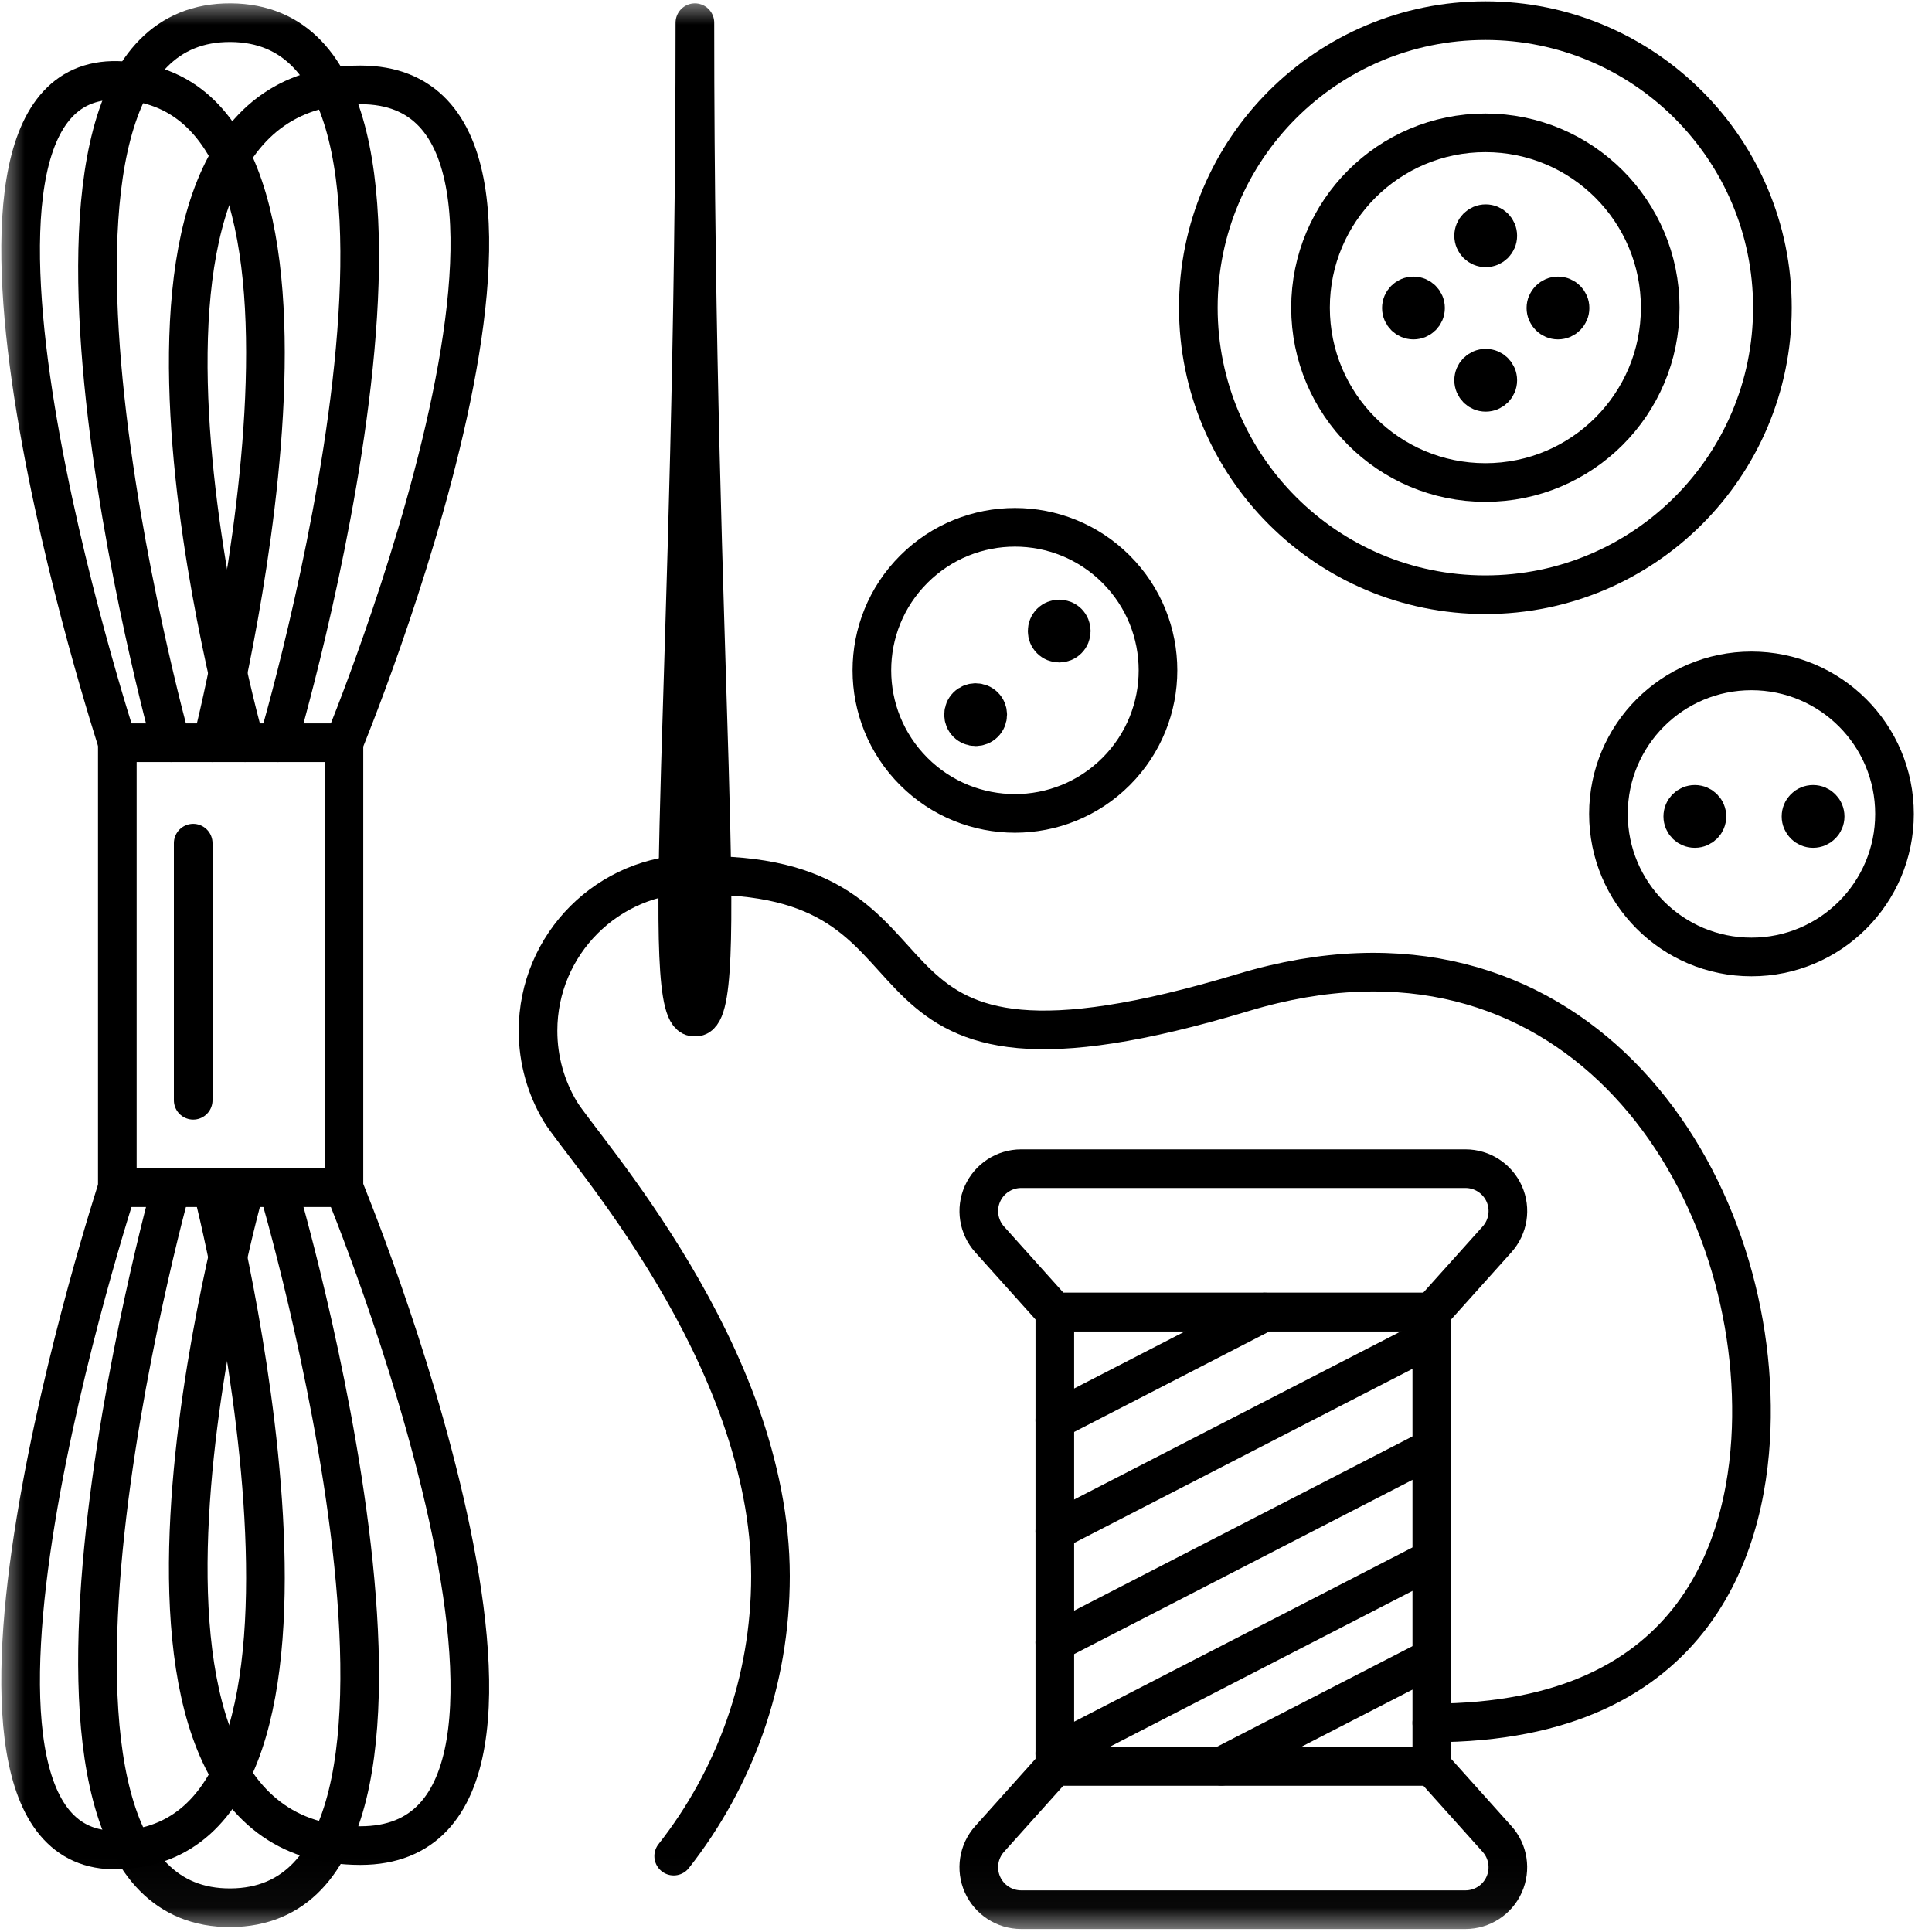
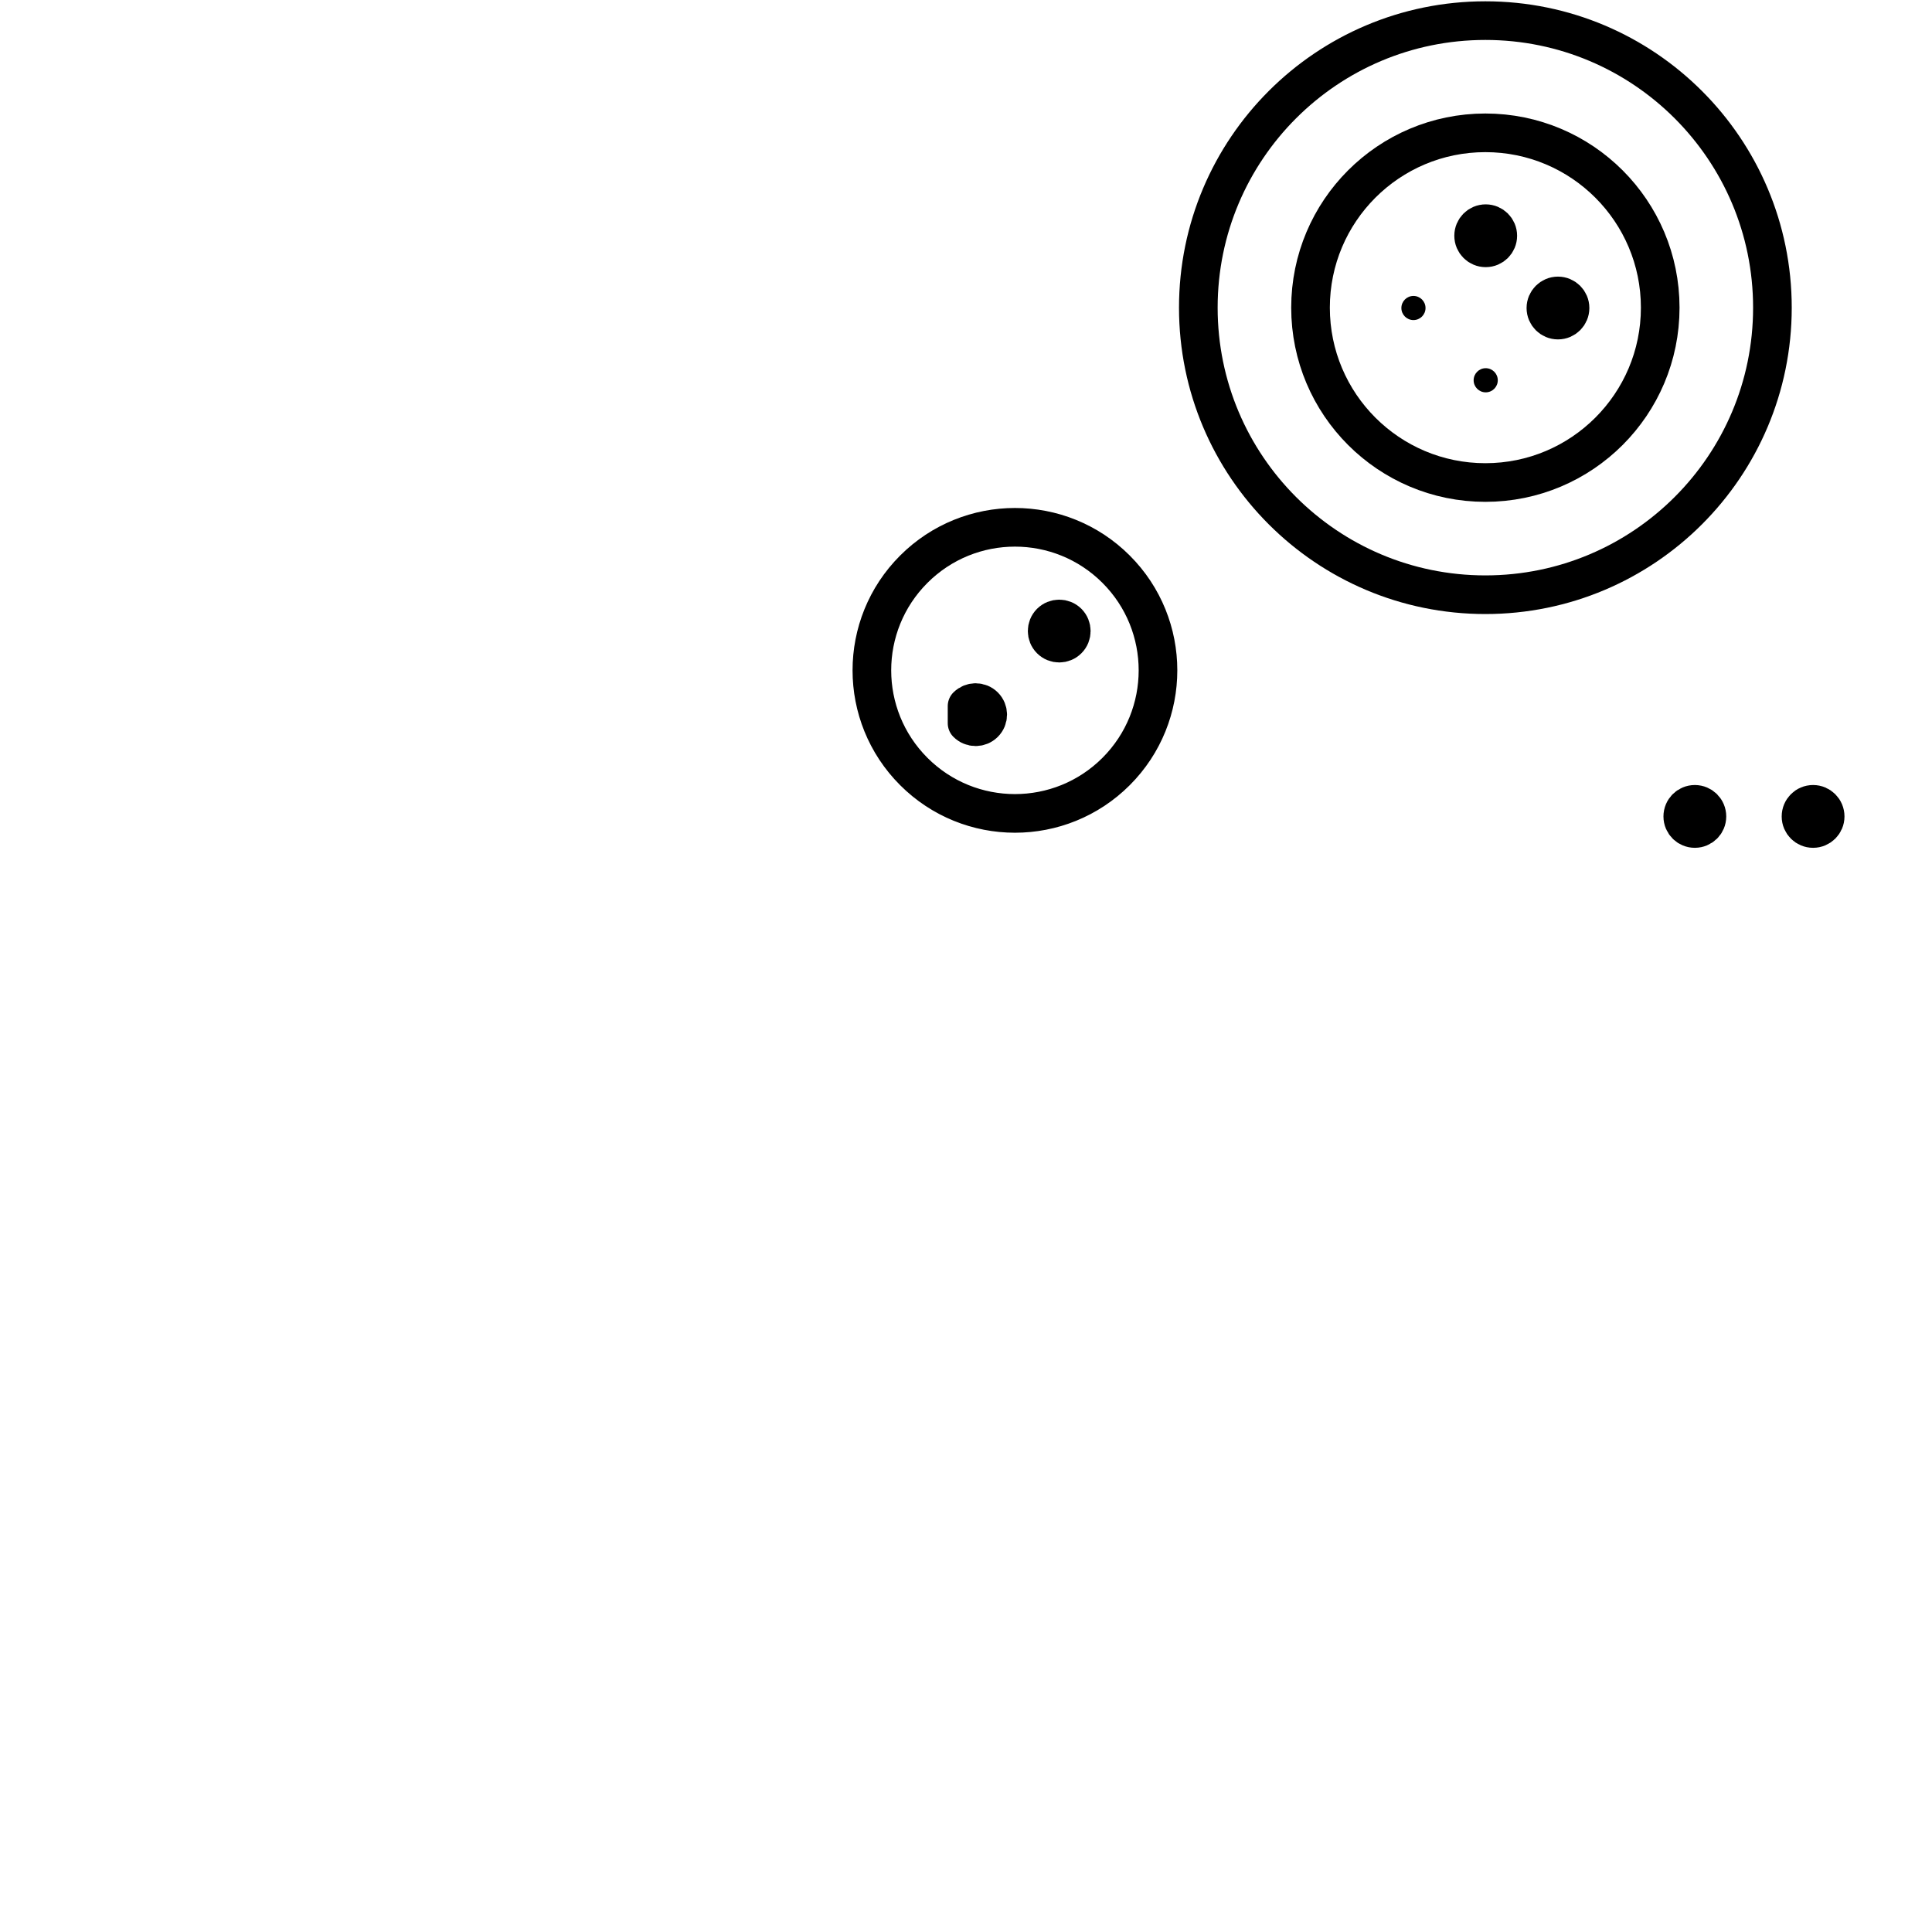
<svg xmlns="http://www.w3.org/2000/svg" xmlns:xlink="http://www.w3.org/1999/xlink" width="40" height="40" viewBox="0 0 40 40">
  <defs>
-     <polygon id="icon-thread-needle-a" points="0 39.964 39.651 39.964 39.651 0 0 0" />
-   </defs>
+     </defs>
  <g fill="none" fill-rule="evenodd">
    <path stroke="#000" stroke-linecap="round" stroke-linejoin="round" stroke-width=".8" d="M36.696,6.37 C36.696,3.087 34.035,0.427 30.753,0.427 C27.47,0.427 24.81,3.087 24.81,6.37 C24.81,9.652 27.47,12.313 30.753,12.313 C34.035,12.313 36.696,9.652 36.696,6.37 Z" />
    <path stroke="#000" stroke-linecap="round" stroke-linejoin="round" stroke-width=".8" d="M34.373,6.37 C34.373,4.37 32.752,2.75 30.753,2.75 C28.753,2.75 27.133,4.37 27.133,6.37 C27.133,8.369 28.753,9.99 30.753,9.99 C32.752,9.99 34.373,8.369 34.373,6.37 Z" />
    <path fill="#000" d="M32.506,6.377 C32.506,6.515 32.394,6.627 32.256,6.627 C32.118,6.627 32.006,6.515 32.006,6.377 C32.006,6.239 32.118,6.127 32.256,6.127 C32.394,6.127 32.506,6.239 32.506,6.377" />
    <path stroke="#000" stroke-linecap="round" stroke-linejoin="round" stroke-width=".8" d="M32.506,6.377 C32.506,6.515 32.394,6.627 32.256,6.627 C32.118,6.627 32.006,6.515 32.006,6.377 C32.006,6.239 32.118,6.127 32.256,6.127 C32.394,6.127 32.506,6.239 32.506,6.377 Z" />
    <path fill="#000" d="M29.014,6.377 C29.014,6.515 29.126,6.627 29.264,6.627 C29.402,6.627 29.514,6.515 29.514,6.377 C29.514,6.239 29.402,6.127 29.264,6.127 C29.126,6.127 29.014,6.239 29.014,6.377" />
-     <path stroke="#000" stroke-linecap="round" stroke-linejoin="round" stroke-width=".8" d="M29.014,6.377 C29.014,6.515 29.126,6.627 29.264,6.627 C29.402,6.627 29.514,6.515 29.514,6.377 C29.514,6.239 29.402,6.127 29.264,6.127 C29.126,6.127 29.014,6.239 29.014,6.377 Z" />
    <path fill="#000" d="M30.76,4.631 C30.898,4.631 31.01,4.743 31.01,4.881 C31.01,5.02 30.898,5.131 30.76,5.131 C30.622,5.131 30.51,5.02 30.51,4.881 C30.51,4.743 30.622,4.631 30.76,4.631" />
    <path stroke="#000" stroke-linecap="round" stroke-linejoin="round" stroke-width=".8" d="M30.76,4.631 C30.898,4.631 31.01,4.743 31.01,4.881 C31.01,5.02 30.898,5.131 30.76,5.131 C30.622,5.131 30.51,5.02 30.51,4.881 C30.51,4.743 30.622,4.631 30.76,4.631 Z" />
    <path fill="#000" d="M30.76,8.123 C30.898,8.123 31.01,8.011 31.01,7.873 C31.01,7.735 30.898,7.623 30.76,7.623 C30.622,7.623 30.51,7.735 30.51,7.873 C30.51,8.011 30.622,8.123 30.76,8.123" />
-     <path stroke="#000" stroke-linecap="round" stroke-linejoin="round" stroke-width=".8" d="M30.76 8.123C30.898 8.123 31.01 8.011 31.01 7.873 31.01 7.735 30.898 7.623 30.76 7.623 30.622 7.623 30.51 7.735 30.51 7.873 30.51 8.011 30.622 8.123 30.76 8.123zM39.224 16.852C39.224 15.216 37.898 13.89 36.262 13.89 34.626 13.89 33.301 15.216 33.301 16.852 33.301 18.487 34.626 19.813 36.262 19.813 37.898 19.813 39.224 18.487 39.224 16.852z" />
    <path fill="#000" d="M37.788,16.904 C37.788,17.042 37.676,17.153 37.538,17.153 C37.399,17.153 37.288,17.042 37.288,16.904 C37.288,16.765 37.399,16.653 37.538,16.653 C37.676,16.653 37.788,16.765 37.788,16.904" />
    <path stroke="#000" stroke-linecap="round" stroke-linejoin="round" stroke-width=".8" d="M37.788,16.904 C37.788,17.042 37.676,17.153 37.538,17.153 C37.399,17.153 37.288,17.042 37.288,16.904 C37.288,16.765 37.399,16.653 37.538,16.653 C37.676,16.653 37.788,16.765 37.788,16.904 Z" />
    <path fill="#000" d="M34.84,16.904 C34.84,17.042 34.952,17.153 35.09,17.153 C35.228,17.153 35.34,17.042 35.34,16.904 C35.34,16.765 35.228,16.653 35.09,16.653 C34.952,16.653 34.84,16.765 34.84,16.904" />
    <path stroke="#000" stroke-linecap="round" stroke-linejoin="round" stroke-width=".8" d="M34.84 16.904C34.84 17.042 34.952 17.153 35.09 17.153 35.228 17.153 35.34 17.042 35.34 16.904 35.34 16.765 35.228 16.653 35.09 16.653 34.952 16.653 34.84 16.765 34.84 16.904zM23.108 11.785C21.951 10.628 20.076 10.628 18.919 11.785 17.762 12.941 17.762 14.816 18.919 15.973 20.076 17.13 21.951 17.13 23.108 15.973 24.264 14.816 24.264 12.941 23.108 11.785z" />
    <path fill="#000" d="M22.107,12.888 C22.204,12.986 22.204,13.145 22.107,13.242 C22.009,13.34 21.851,13.34 21.753,13.242 C21.656,13.145 21.656,12.986 21.753,12.888 C21.851,12.791 22.009,12.791 22.107,12.888" />
    <path stroke="#000" stroke-linecap="round" stroke-linejoin="round" stroke-width=".8" d="M22.107,12.888 C22.204,12.986 22.204,13.145 22.107,13.242 C22.009,13.34 21.851,13.34 21.753,13.242 C21.656,13.145 21.656,12.986 21.753,12.888 C21.851,12.791 22.009,12.791 22.107,12.888 Z" />
    <path fill="#000" d="M20.022,14.973 C20.12,15.071 20.278,15.07 20.376,14.973 C20.474,14.875 20.474,14.717 20.376,14.619 C20.278,14.522 20.121,14.522 20.022,14.619 C19.925,14.717 19.925,14.875 20.022,14.973" />
-     <path stroke="#000" stroke-linecap="round" stroke-linejoin="round" stroke-width=".8" d="M20.022,14.973 C20.12,15.071 20.278,15.07 20.376,14.973 C20.474,14.875 20.474,14.717 20.376,14.619 C20.278,14.522 20.121,14.522 20.022,14.619 C19.925,14.717 19.925,14.875 20.022,14.973 Z" />
+     <path stroke="#000" stroke-linecap="round" stroke-linejoin="round" stroke-width=".8" d="M20.022,14.973 C20.12,15.071 20.278,15.07 20.376,14.973 C20.474,14.875 20.474,14.717 20.376,14.619 C20.278,14.522 20.121,14.522 20.022,14.619 Z" />
    <mask id="icon-thread-needle-b" fill="#fff">
      <use xlink:href="#icon-thread-needle-a" />
    </mask>
    <polygon stroke="#000" stroke-linecap="round" stroke-linejoin="round" stroke-width=".8" points="2.429 24.59 7.121 24.59 7.121 15.377 2.429 15.377" mask="url(#icon-thread-needle-b)" />
    <path stroke="#000" stroke-linecap="round" stroke-linejoin="round" stroke-width=".8" d="M2.429 24.59C2.429 24.59-2.076 38.405 2.429 38.302 7.892 38.177 4.391 24.59 4.391 24.59M2.429 15.377C2.429 15.377-2.076 1.562 2.429 1.665 7.892 1.79 4.391 15.377 4.391 15.377" mask="url(#icon-thread-needle-b)" />
-     <path stroke="#000" stroke-linecap="round" stroke-linejoin="round" stroke-width=".8" d="M3.541 24.59C3.541 24.59-.6 39.53 4.775 39.498 10.149 39.467 5.756 24.59 5.756 24.59M3.541 15.377C3.541 15.377-.6.437 4.775.469 10.149.5 5.756 15.377 5.756 15.377" mask="url(#icon-thread-needle-b)" />
-     <path stroke="#000" stroke-linecap="round" stroke-linejoin="round" stroke-width=".8" d="M5.073 24.59C5.073 24.59 1.221 38.211 7.462 38.211 12.752 38.211 7.121 24.59 7.121 24.59M5.073 15.377C5.073 15.377 1.221 1.757 7.462 1.757 12.752 1.757 7.121 15.377 7.121 15.377" mask="url(#icon-thread-needle-b)" />
    <polygon stroke="#000" stroke-linecap="round" stroke-linejoin="round" stroke-width=".8" points="29.644 36.568 21.839 36.568 21.839 27.165 29.644 27.165" mask="url(#icon-thread-needle-b)" />
    <path stroke="#000" stroke-linecap="round" stroke-linejoin="round" stroke-width=".8" d="M30.341 39.538C30.687 39.538 31.001 39.334 31.142 39.018 31.283 38.702 31.226 38.332 30.995 38.075L29.644 36.568 21.839 36.568 20.488 38.075C20.257 38.332 20.2 38.702 20.341 39.018 20.482 39.334 20.795 39.538 21.142 39.538L30.341 39.538zM30.341 24.196C30.687 24.196 31.001 24.4 31.143 24.716 31.284 25.032 31.226 25.401 30.995 25.659L29.644 27.165 21.839 27.165 20.488 25.659C20.258 25.401 20.2 25.032 20.341 24.716 20.482 24.4 20.796 24.196 21.142 24.196L30.341 24.196zM14.387 21.055C15.185 21.165 14.387 13.941 14.387.469 14.387 13.941 13.589 21.165 14.387 21.055z" mask="url(#icon-thread-needle-b)" />
    <path stroke="#000" stroke-linecap="round" stroke-linejoin="round" stroke-width=".8" d="M13.948 38.429C15.203 36.832 15.952 34.819 15.952 32.631 15.952 28.039 12.043 23.751 11.598 23.009 11.307 22.521 11.139 21.951 11.139 21.341 11.139 19.547 12.593 18.093 14.387 18.093 14.556 18.093 14.719 18.105 14.88 18.13L14.882 18.13C20.148 18.292 17.026 23.176 25.742 20.548 32.462 18.522 36.324 24.196 36.262 29.344 36.233 31.818 35.237 35.671 29.644 35.671M26.186 27.165L21.838 29.404M29.644 27.685L21.838 31.702M29.644 29.983L21.838 34.003M29.644 32.282L21.838 36.302M29.644 34.326L25.287 36.568M4 17.457L4 22.78" mask="url(#icon-thread-needle-b)" />
  </g>
</svg>